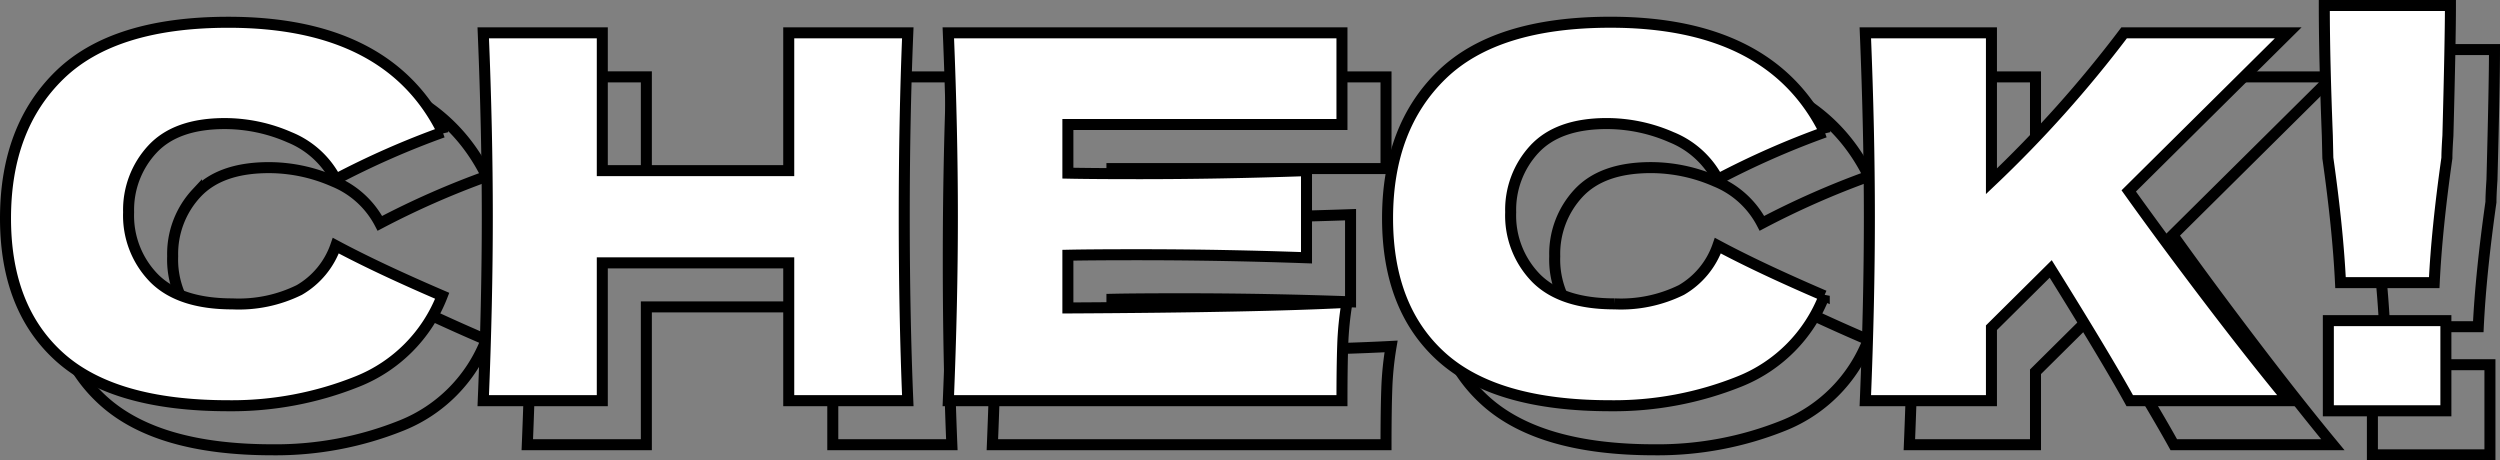
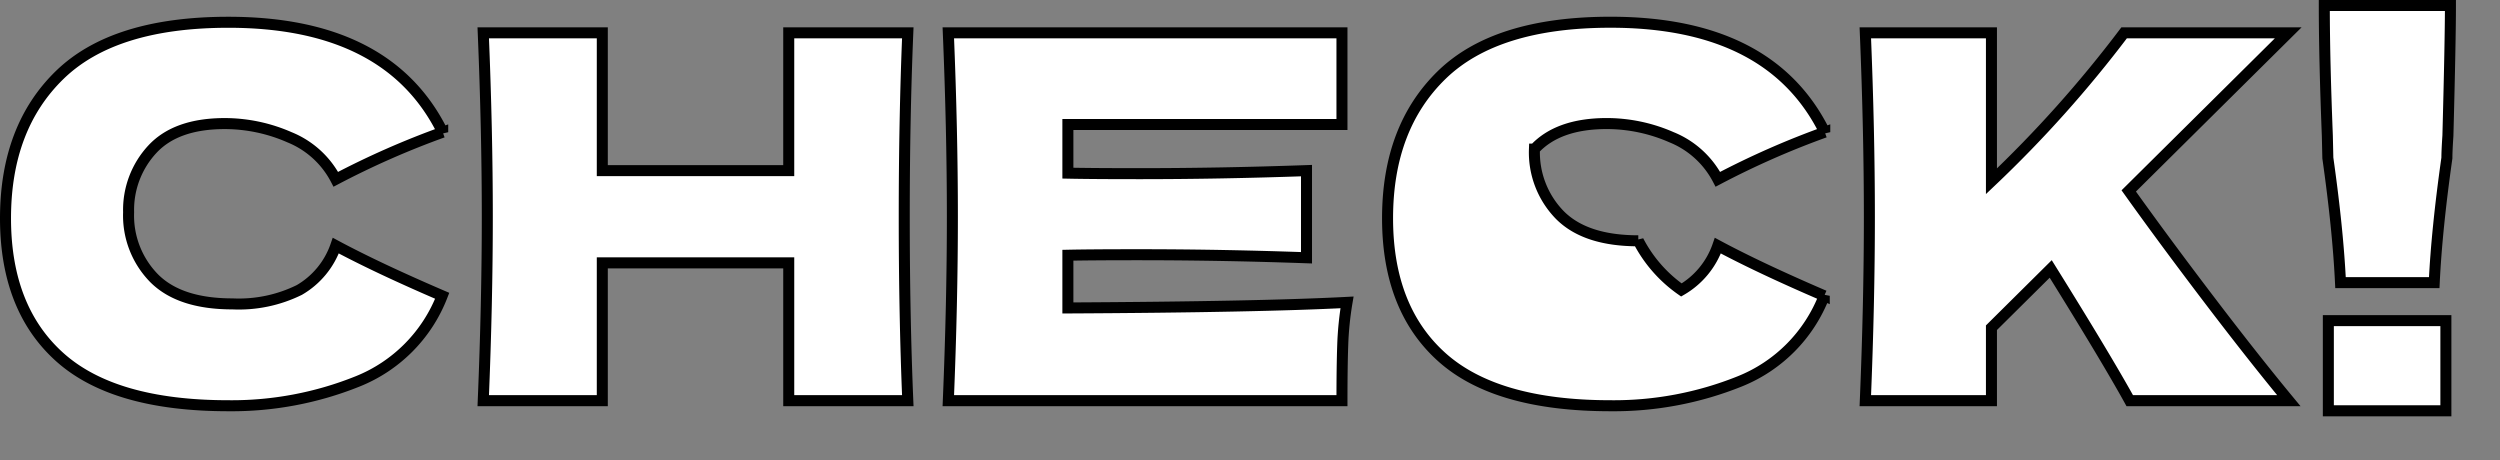
<svg xmlns="http://www.w3.org/2000/svg" width="226.996" height="41.8" viewBox="0 0 226.996 41.8">
  <rect x="0" y="0" width="226.996" height="41.8" fill="#808080" stroke="none" />
  <g id="グループ_115" data-name="グループ 115" transform="translate(-846.732 -10844.62)">
-     <path id="パス_262" data-name="パス 262" d="M-90.528.46q-10.4,0-15.318-4.416t-4.922-12.6q0-8.234,4.922-13.018t15.318-4.784q14.536,0,19.458,9.982A76.575,76.575,0,0,0-80.776-20.1a8.229,8.229,0,0,0-4.209-3.818,14.658,14.658,0,0,0-5.865-1.242q-4.416,0-6.578,2.323a8.09,8.09,0,0,0-2.162,5.727,8.123,8.123,0,0,0,2.323,6q2.323,2.323,7.107,2.323a12.419,12.419,0,0,0,6.072-1.265,7.476,7.476,0,0,0,3.312-4.025q3.772,2.024,9.66,4.554A13.687,13.687,0,0,1-78.8-1.748,30.609,30.609,0,0,1-90.528.46ZM-28.842-33.4q-.322,7.774-.322,16.7T-28.842,0h-10.81V-12.512H-56.58V0H-67.39q.368-8.924.368-16.7t-.368-16.7h10.81v12.512h16.928V-33.4ZM-14.306-8.418Q3.174-8.51,11.04-8.924a29.018,29.018,0,0,0-.391,3.887q-.069,2-.069,5.037H-25.162q.368-8.924.368-16.7t-.368-16.7H10.58v8.326H-14.306v4.416q2.208.046,6.532.046,7.314,0,15.134-.276v7.912q-7.82-.276-15.134-.276-4.324,0-6.532.046ZM34.96.46q-10.4,0-15.318-4.416T14.72-16.56q0-8.234,4.922-13.018T34.96-34.362q14.536,0,19.458,9.982A76.575,76.575,0,0,0,44.712-20.1,8.229,8.229,0,0,0,40.5-23.92a14.658,14.658,0,0,0-5.865-1.242q-4.416,0-6.578,2.323A8.09,8.09,0,0,0,25.9-17.112a8.123,8.123,0,0,0,2.323,6q2.323,2.323,7.107,2.323A12.419,12.419,0,0,0,41.4-10.051a7.476,7.476,0,0,0,3.312-4.025q3.772,2.024,9.66,4.554A13.687,13.687,0,0,1,46.69-1.748,30.609,30.609,0,0,1,34.96.46ZM82.11,0q-2.162-3.91-7.176-11.96L69.552-6.624V0H58.1q.368-8.924.368-16.7T58.1-33.4H69.552v13.478A109.549,109.549,0,0,0,81.6-33.4h14.9L82.018-19.044q3.22,4.508,7.245,9.8T96.554,0Zm29.118-35.88q0,3.082-.23,11.822-.092,1.38-.092,2.024-.92,6.486-1.15,11.316h-8.51q-.23-4.83-1.15-11.316l-.046-2.024q-.276-7.084-.276-11.822ZM110.814.92H100.142V-7.268h10.672Z" transform="translate(962 10885)" fill="none" stroke="#000" stroke-width="1" />
-     <path id="パス_261" data-name="パス 261" d="M-90.528.46q-10.4,0-15.318-4.416t-4.922-12.6q0-8.234,4.922-13.018t15.318-4.784q14.536,0,19.458,9.982A76.575,76.575,0,0,0-80.776-20.1a8.229,8.229,0,0,0-4.209-3.818,14.658,14.658,0,0,0-5.865-1.242q-4.416,0-6.578,2.323a8.09,8.09,0,0,0-2.162,5.727,8.123,8.123,0,0,0,2.323,6q2.323,2.323,7.107,2.323a12.419,12.419,0,0,0,6.072-1.265,7.476,7.476,0,0,0,3.312-4.025q3.772,2.024,9.66,4.554A13.687,13.687,0,0,1-78.8-1.748,30.609,30.609,0,0,1-90.528.46ZM-28.842-33.4q-.322,7.774-.322,16.7T-28.842,0h-10.81V-12.512H-56.58V0H-67.39q.368-8.924.368-16.7t-.368-16.7h10.81v12.512h16.928V-33.4ZM-14.306-8.418Q3.174-8.51,11.04-8.924a29.018,29.018,0,0,0-.391,3.887q-.069,2-.069,5.037H-25.162q.368-8.924.368-16.7t-.368-16.7H10.58v8.326H-14.306v4.416q2.208.046,6.532.046,7.314,0,15.134-.276v7.912q-7.82-.276-15.134-.276-4.324,0-6.532.046ZM34.96.46q-10.4,0-15.318-4.416T14.72-16.56q0-8.234,4.922-13.018T34.96-34.362q14.536,0,19.458,9.982A76.575,76.575,0,0,0,44.712-20.1,8.229,8.229,0,0,0,40.5-23.92a14.658,14.658,0,0,0-5.865-1.242q-4.416,0-6.578,2.323A8.09,8.09,0,0,0,25.9-17.112a8.123,8.123,0,0,0,2.323,6q2.323,2.323,7.107,2.323A12.419,12.419,0,0,0,41.4-10.051a7.476,7.476,0,0,0,3.312-4.025q3.772,2.024,9.66,4.554A13.687,13.687,0,0,1,46.69-1.748,30.609,30.609,0,0,1,34.96.46ZM82.11,0q-2.162-3.91-7.176-11.96L69.552-6.624V0H58.1q.368-8.924.368-16.7T58.1-33.4H69.552v13.478A109.549,109.549,0,0,0,81.6-33.4h14.9L82.018-19.044q3.22,4.508,7.245,9.8T96.554,0Zm29.118-35.88q0,3.082-.23,11.822-.092,1.38-.092,2.024-.92,6.486-1.15,11.316h-8.51q-.23-4.83-1.15-11.316l-.046-2.024q-.276-7.084-.276-11.822ZM110.814.92H100.142V-7.268h10.672Z" transform="translate(958 10881)" fill="#fff" stroke="#000" stroke-width="1" />
+     <path id="パス_261" data-name="パス 261" d="M-90.528.46q-10.4,0-15.318-4.416t-4.922-12.6q0-8.234,4.922-13.018t15.318-4.784q14.536,0,19.458,9.982A76.575,76.575,0,0,0-80.776-20.1a8.229,8.229,0,0,0-4.209-3.818,14.658,14.658,0,0,0-5.865-1.242q-4.416,0-6.578,2.323a8.09,8.09,0,0,0-2.162,5.727,8.123,8.123,0,0,0,2.323,6q2.323,2.323,7.107,2.323a12.419,12.419,0,0,0,6.072-1.265,7.476,7.476,0,0,0,3.312-4.025q3.772,2.024,9.66,4.554A13.687,13.687,0,0,1-78.8-1.748,30.609,30.609,0,0,1-90.528.46ZM-28.842-33.4q-.322,7.774-.322,16.7T-28.842,0h-10.81V-12.512H-56.58V0H-67.39q.368-8.924.368-16.7t-.368-16.7h10.81v12.512h16.928V-33.4ZM-14.306-8.418Q3.174-8.51,11.04-8.924a29.018,29.018,0,0,0-.391,3.887q-.069,2-.069,5.037H-25.162q.368-8.924.368-16.7t-.368-16.7H10.58v8.326H-14.306v4.416q2.208.046,6.532.046,7.314,0,15.134-.276v7.912q-7.82-.276-15.134-.276-4.324,0-6.532.046ZM34.96.46q-10.4,0-15.318-4.416T14.72-16.56q0-8.234,4.922-13.018T34.96-34.362q14.536,0,19.458,9.982A76.575,76.575,0,0,0,44.712-20.1,8.229,8.229,0,0,0,40.5-23.92a14.658,14.658,0,0,0-5.865-1.242q-4.416,0-6.578,2.323a8.123,8.123,0,0,0,2.323,6q2.323,2.323,7.107,2.323A12.419,12.419,0,0,0,41.4-10.051a7.476,7.476,0,0,0,3.312-4.025q3.772,2.024,9.66,4.554A13.687,13.687,0,0,1,46.69-1.748,30.609,30.609,0,0,1,34.96.46ZM82.11,0q-2.162-3.91-7.176-11.96L69.552-6.624V0H58.1q.368-8.924.368-16.7T58.1-33.4H69.552v13.478A109.549,109.549,0,0,0,81.6-33.4h14.9L82.018-19.044q3.22,4.508,7.245,9.8T96.554,0Zm29.118-35.88q0,3.082-.23,11.822-.092,1.38-.092,2.024-.92,6.486-1.15,11.316h-8.51q-.23-4.83-1.15-11.316l-.046-2.024q-.276-7.084-.276-11.822ZM110.814.92H100.142V-7.268h10.672Z" transform="translate(958 10881)" fill="#fff" stroke="#000" stroke-width="1" />
  </g>
</svg>